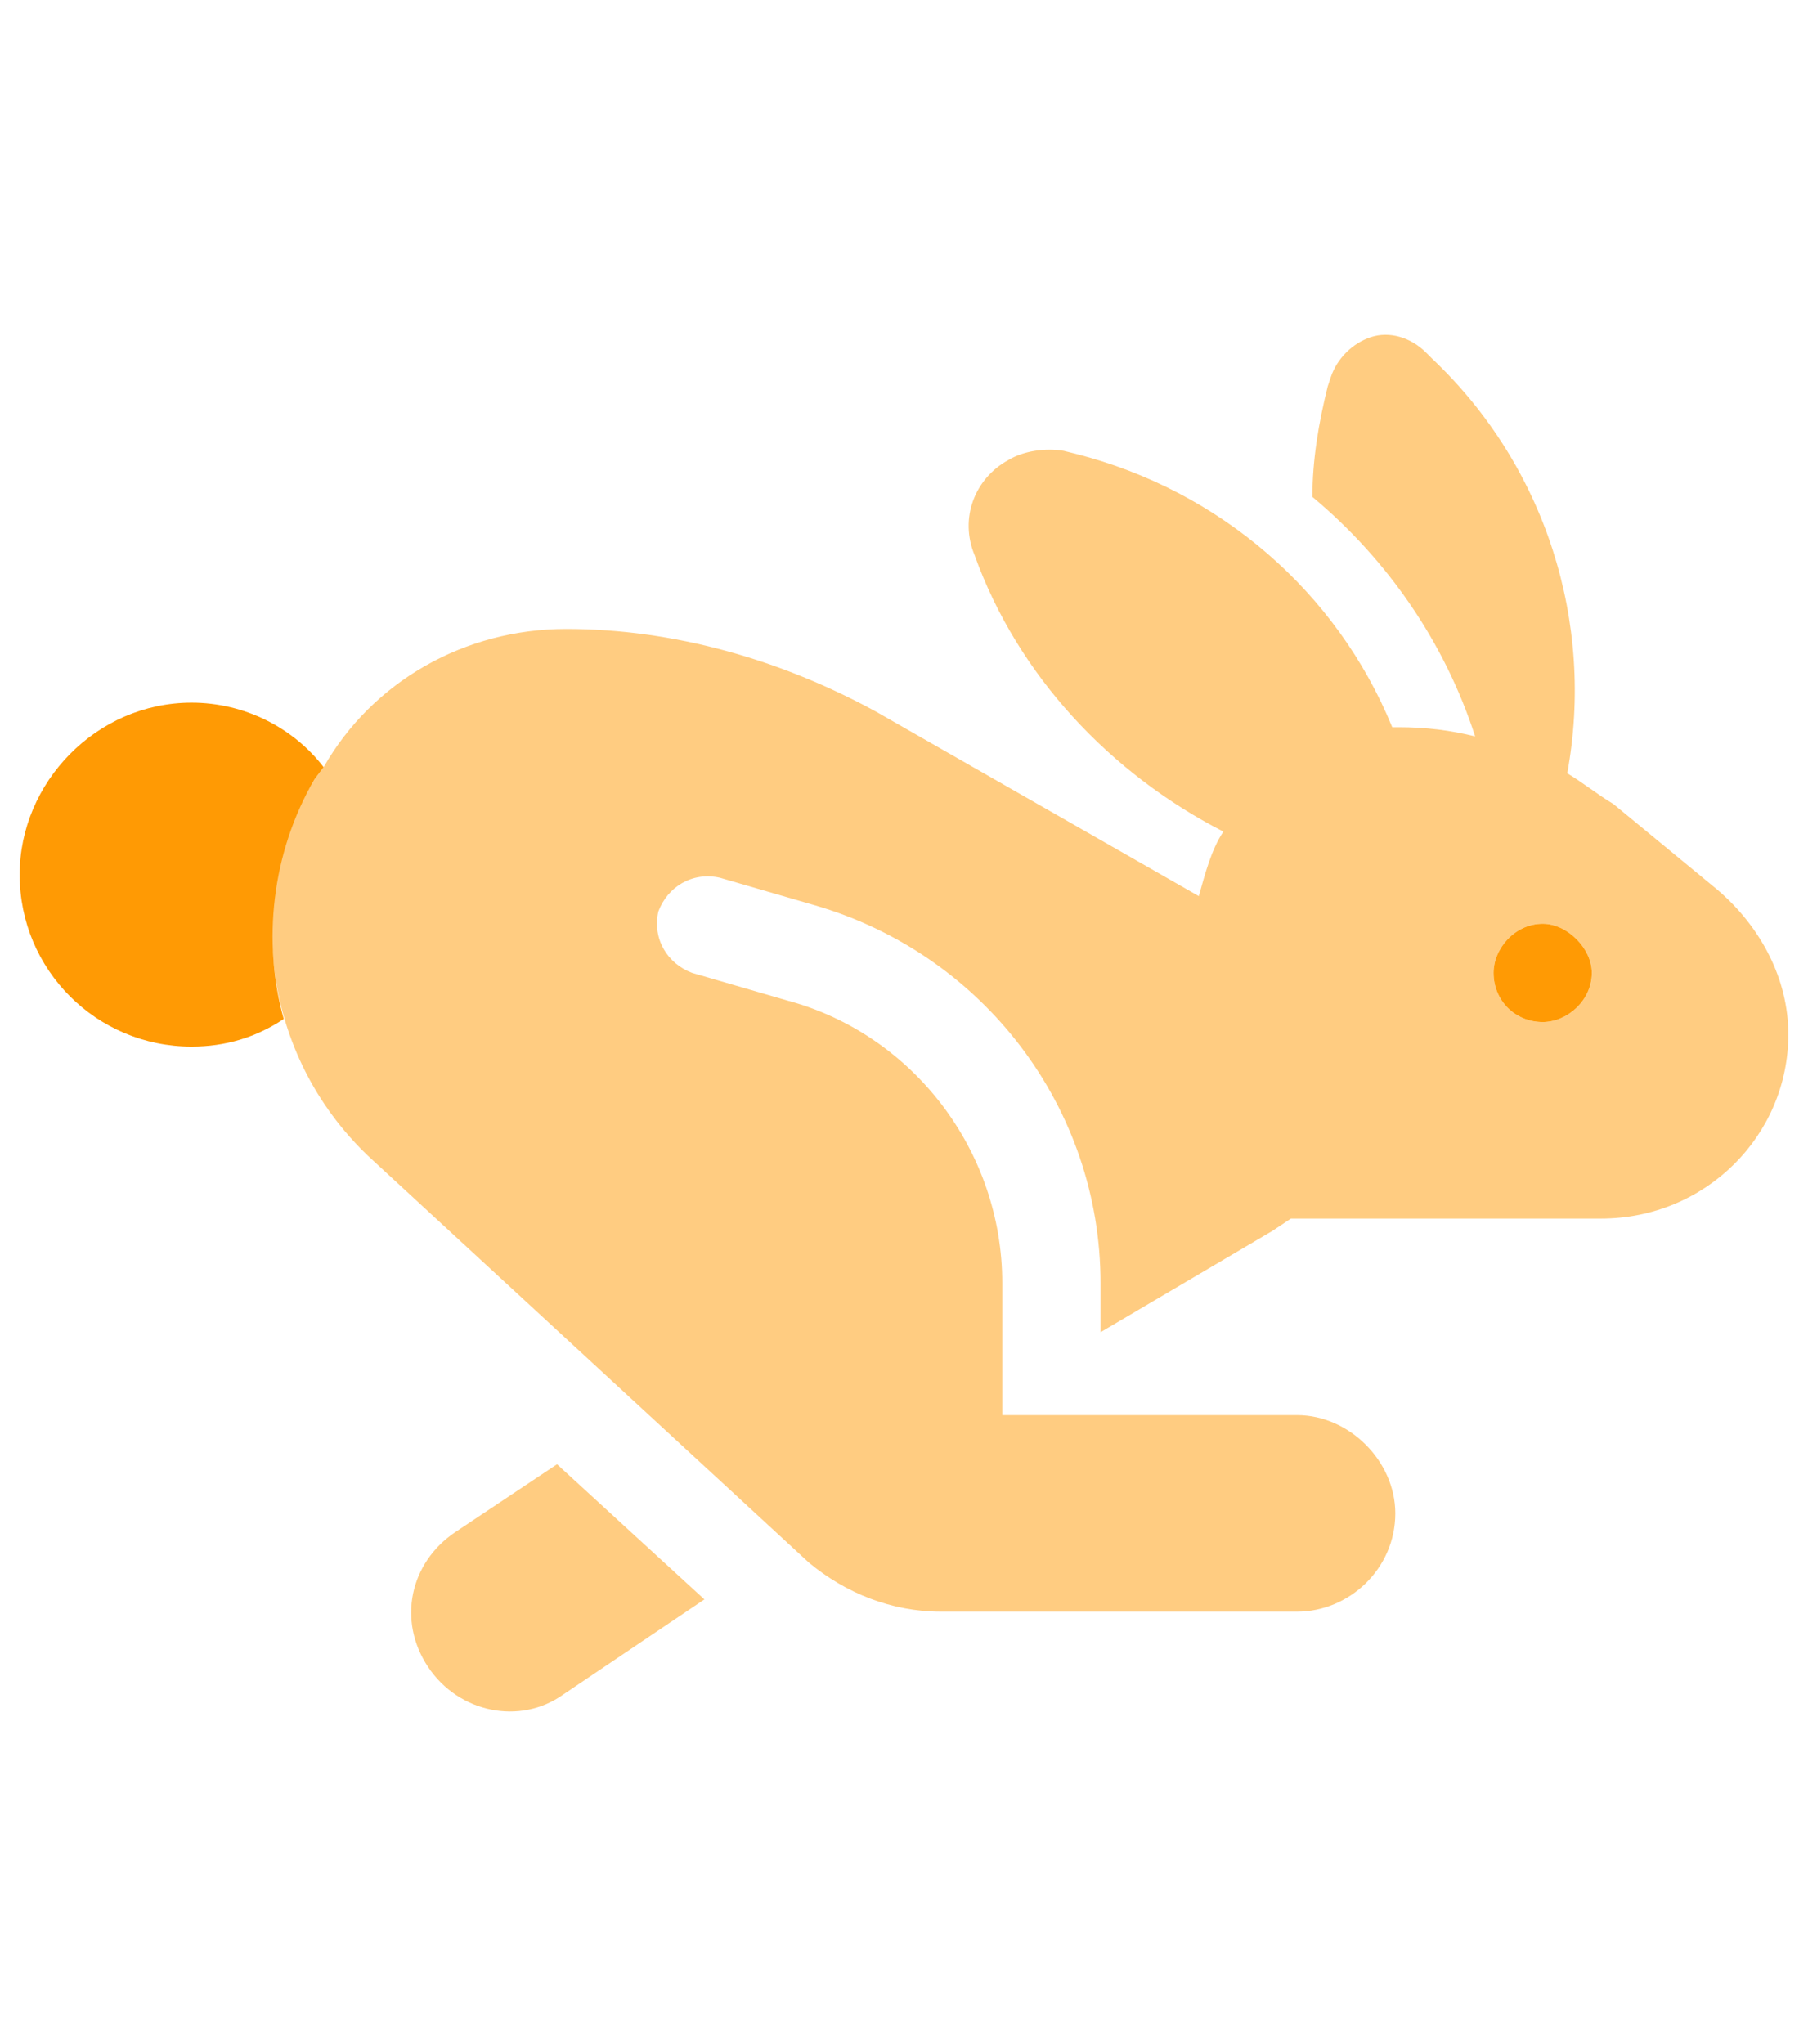
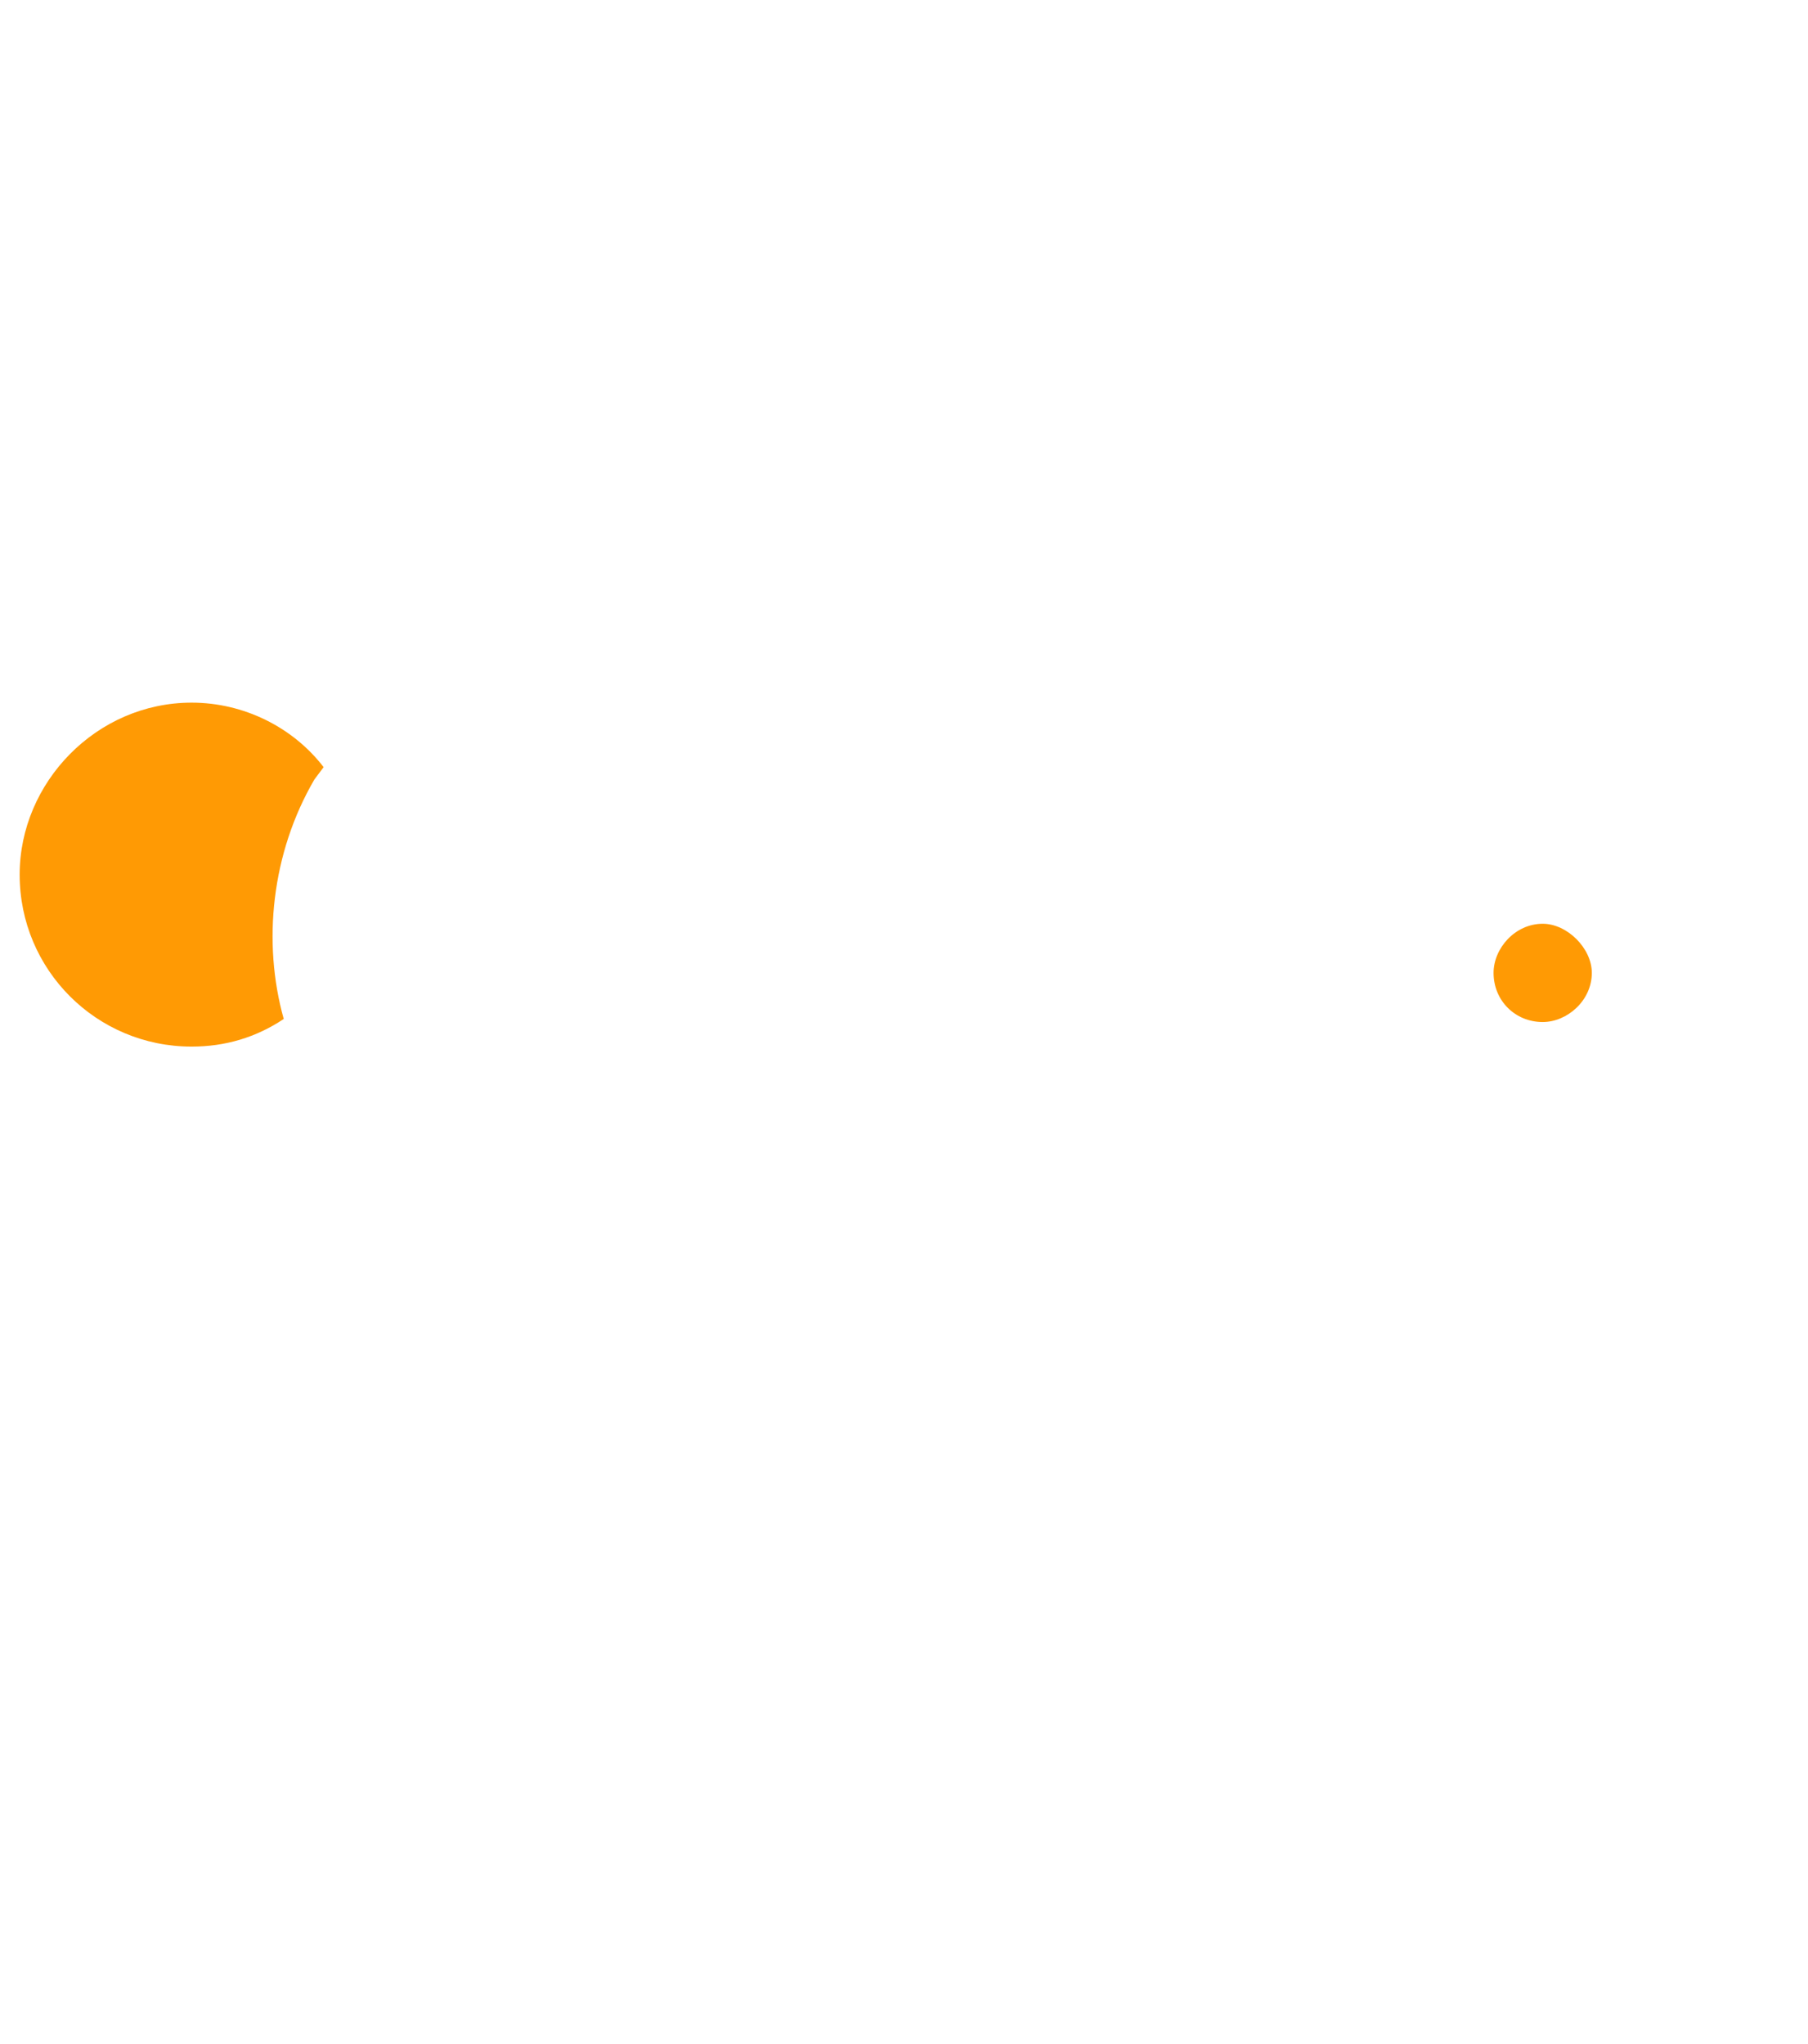
<svg xmlns="http://www.w3.org/2000/svg" width="46" height="52" viewBox="0 0 46 52" fill="none">
  <path d="M8.234 19.516L8 19.828C6.906 21.703 6.672 23.969 7.219 25.922C6.516 26.391 5.734 26.625 4.875 26.625C2.453 26.625 0.5 24.672 0.5 22.25C0.5 19.906 2.453 17.875 4.875 17.875C6.203 17.875 7.453 18.5 8.234 19.516ZM39.25 26C38.547 26 38 25.453 38 24.75C38 24.125 38.547 23.5 39.25 23.5C39.875 23.5 40.5 24.125 40.5 24.75C40.5 25.453 39.875 26 39.25 26Z" fill="#FF9A04" />
-   <path opacity="0.5" d="M36.281 8.969L36.438 9.125C39.328 11.859 40.578 15.844 39.875 19.672C40.266 19.906 40.656 20.219 41.047 20.453L43.703 22.641C44.797 23.578 45.5 24.906 45.5 26.312C45.5 28.891 43.391 31 40.734 31H32.844L32.375 31.312L28 33.891V32.641C28 28.188 25.031 24.281 20.734 23.031L18.312 22.328C17.609 22.172 16.984 22.562 16.75 23.188C16.594 23.891 16.984 24.516 17.609 24.75L20.031 25.453C23.234 26.312 25.5 29.281 25.5 32.641V36H26.672H28H33C34.328 36 35.5 37.172 35.5 38.5C35.5 39.906 34.328 41 33 41H23.938C22.688 41 21.516 40.531 20.578 39.75L9.484 29.516C6.75 27.016 6.125 22.953 8 19.828L8.234 19.516C9.484 17.328 11.828 16 14.406 16C17.141 16 19.875 16.781 22.297 18.109L30.5 22.797C30.656 22.25 30.812 21.625 31.125 21.156C28.234 19.672 25.891 17.172 24.797 14.125C24.406 13.188 24.797 12.172 25.656 11.703C26.047 11.469 26.594 11.391 27.062 11.469L27.375 11.547C31.047 12.484 34.016 15.062 35.422 18.5C35.5 18.5 35.5 18.5 35.578 18.5C36.281 18.5 36.906 18.578 37.531 18.734C36.75 16.312 35.266 14.203 33.391 12.641C33.391 11.703 33.547 10.766 33.781 9.828L33.859 9.594C34.016 9.125 34.406 8.734 34.875 8.578C35.344 8.422 35.891 8.578 36.281 8.969ZM11.594 38.969L14.172 37.25L17.922 40.688L14.328 43.109C13.234 43.891 11.672 43.578 10.891 42.406C10.109 41.234 10.422 39.75 11.594 38.969ZM40.5 24.75C40.5 24.125 39.875 23.5 39.25 23.5C38.547 23.5 38 24.125 38 24.75C38 25.453 38.547 26 39.25 26C39.875 26 40.5 25.453 40.5 24.75Z" fill="#FF9A04" />
</svg>